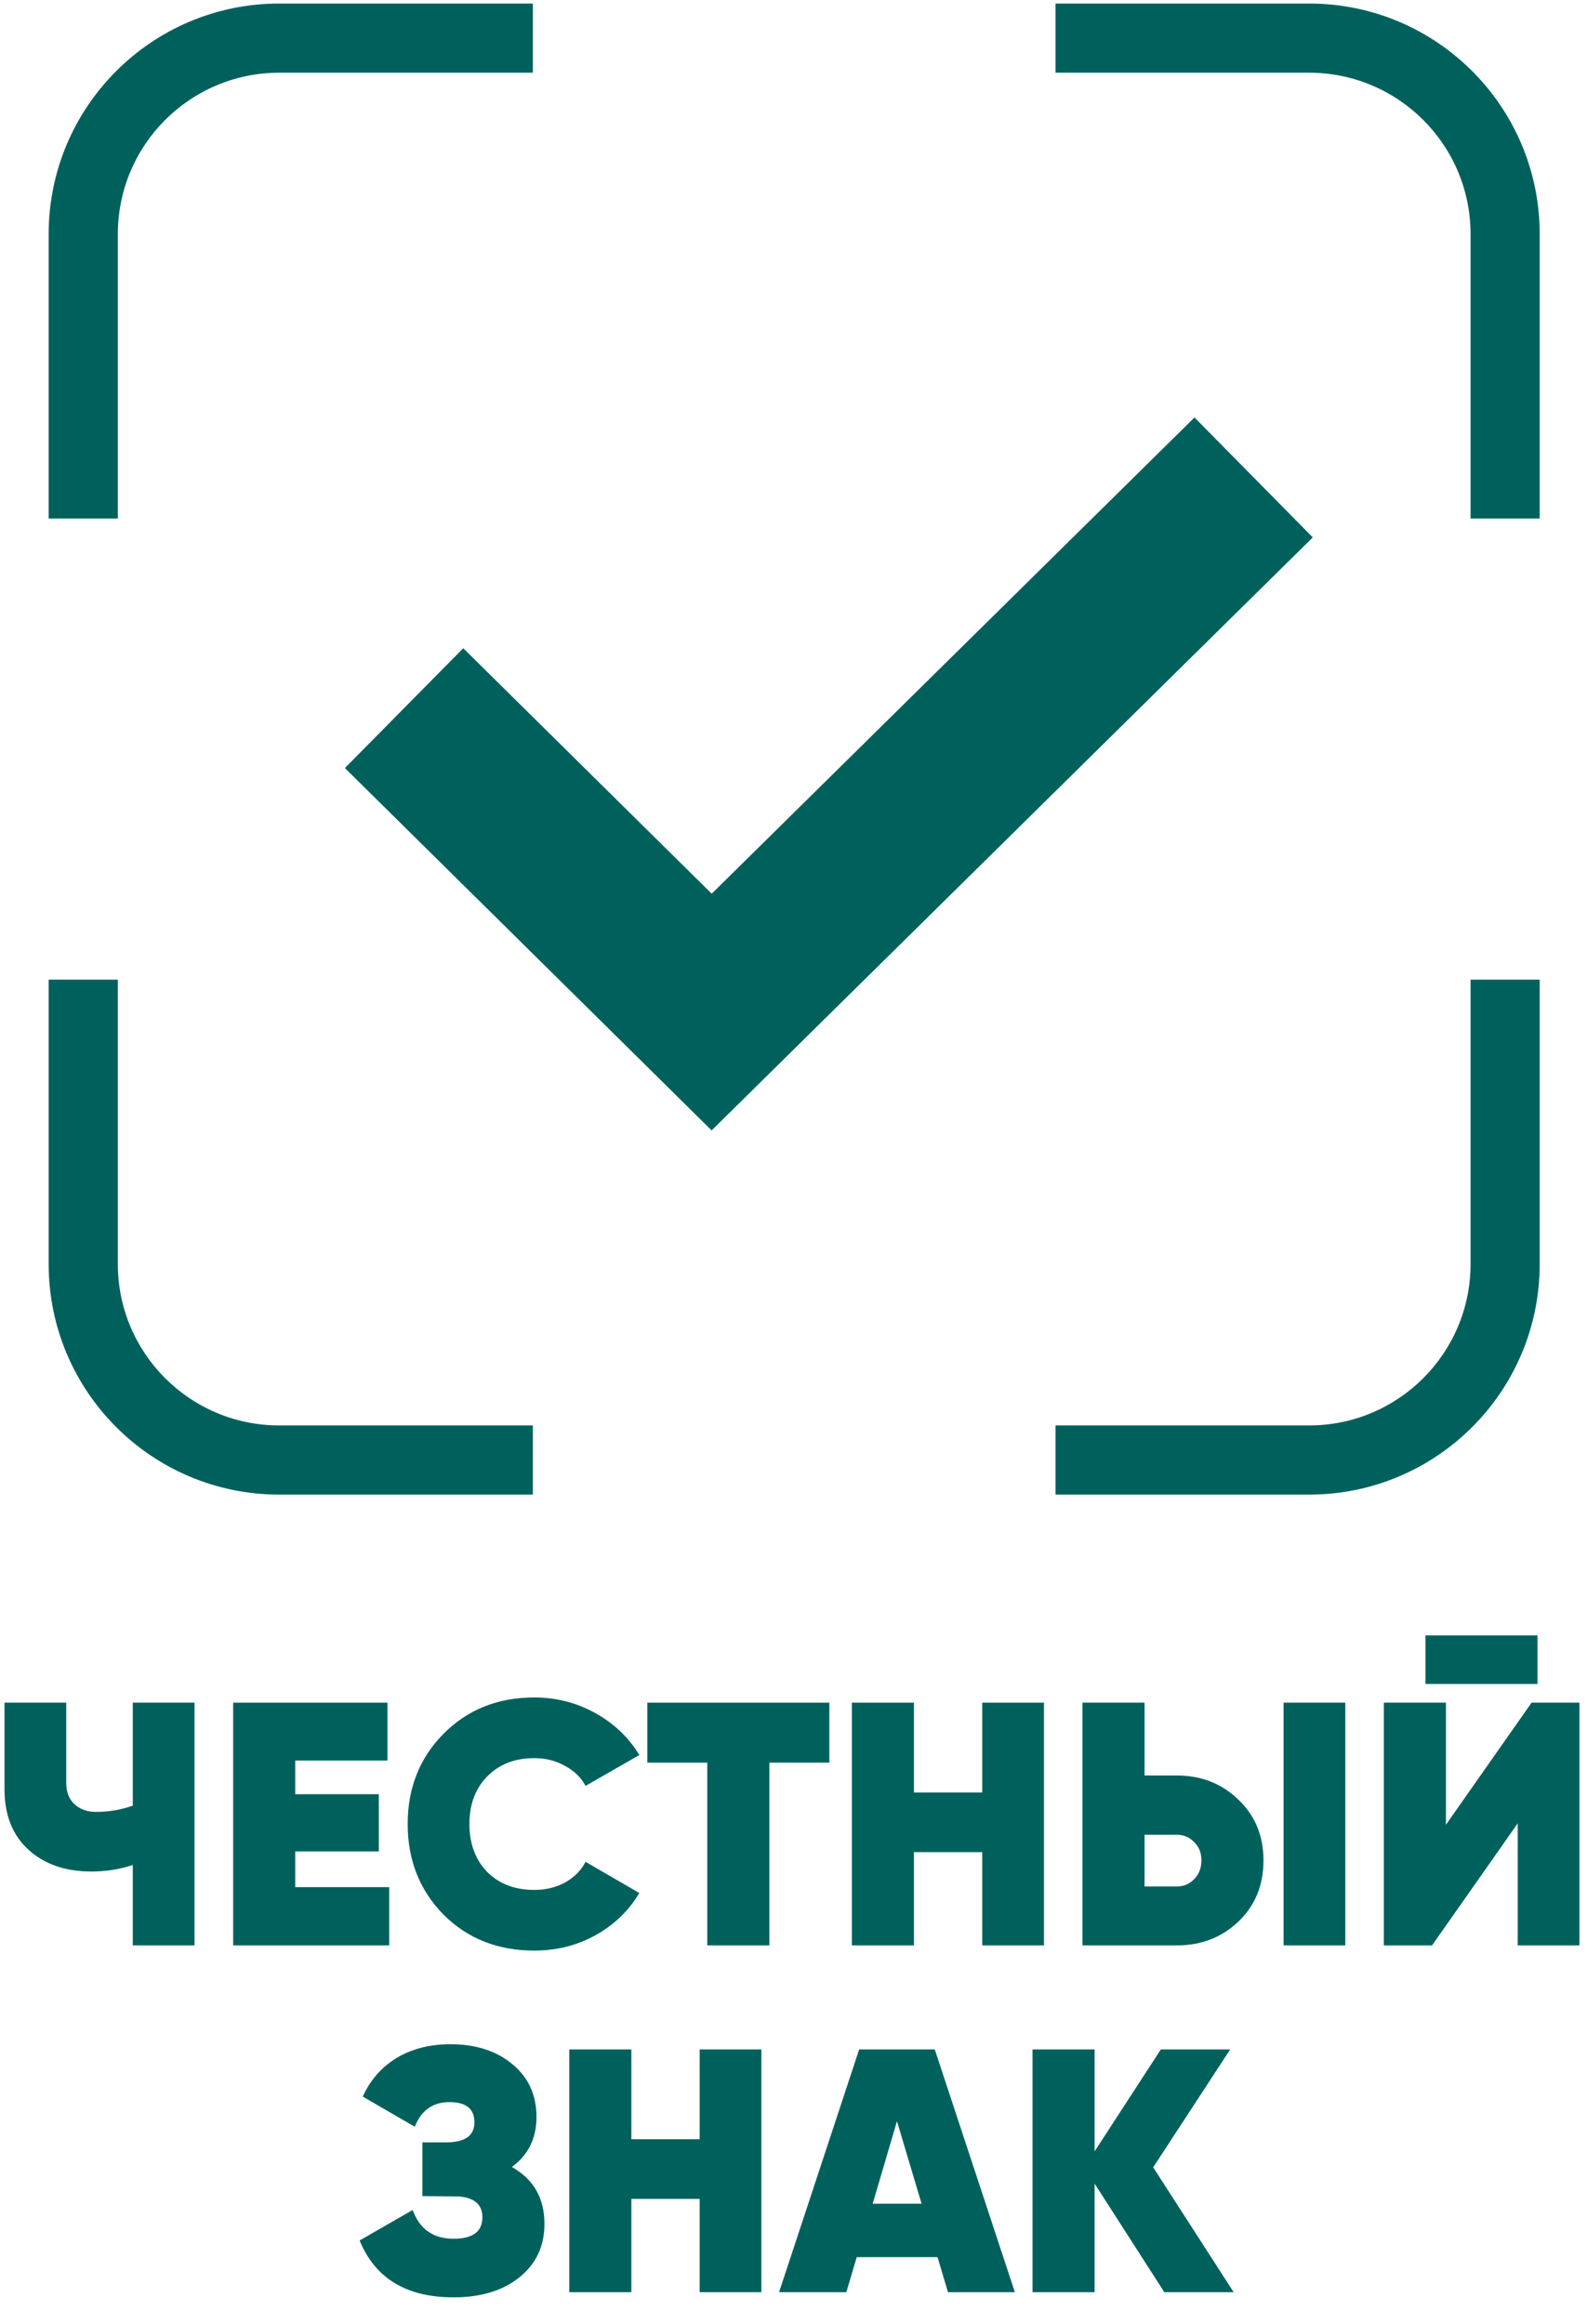
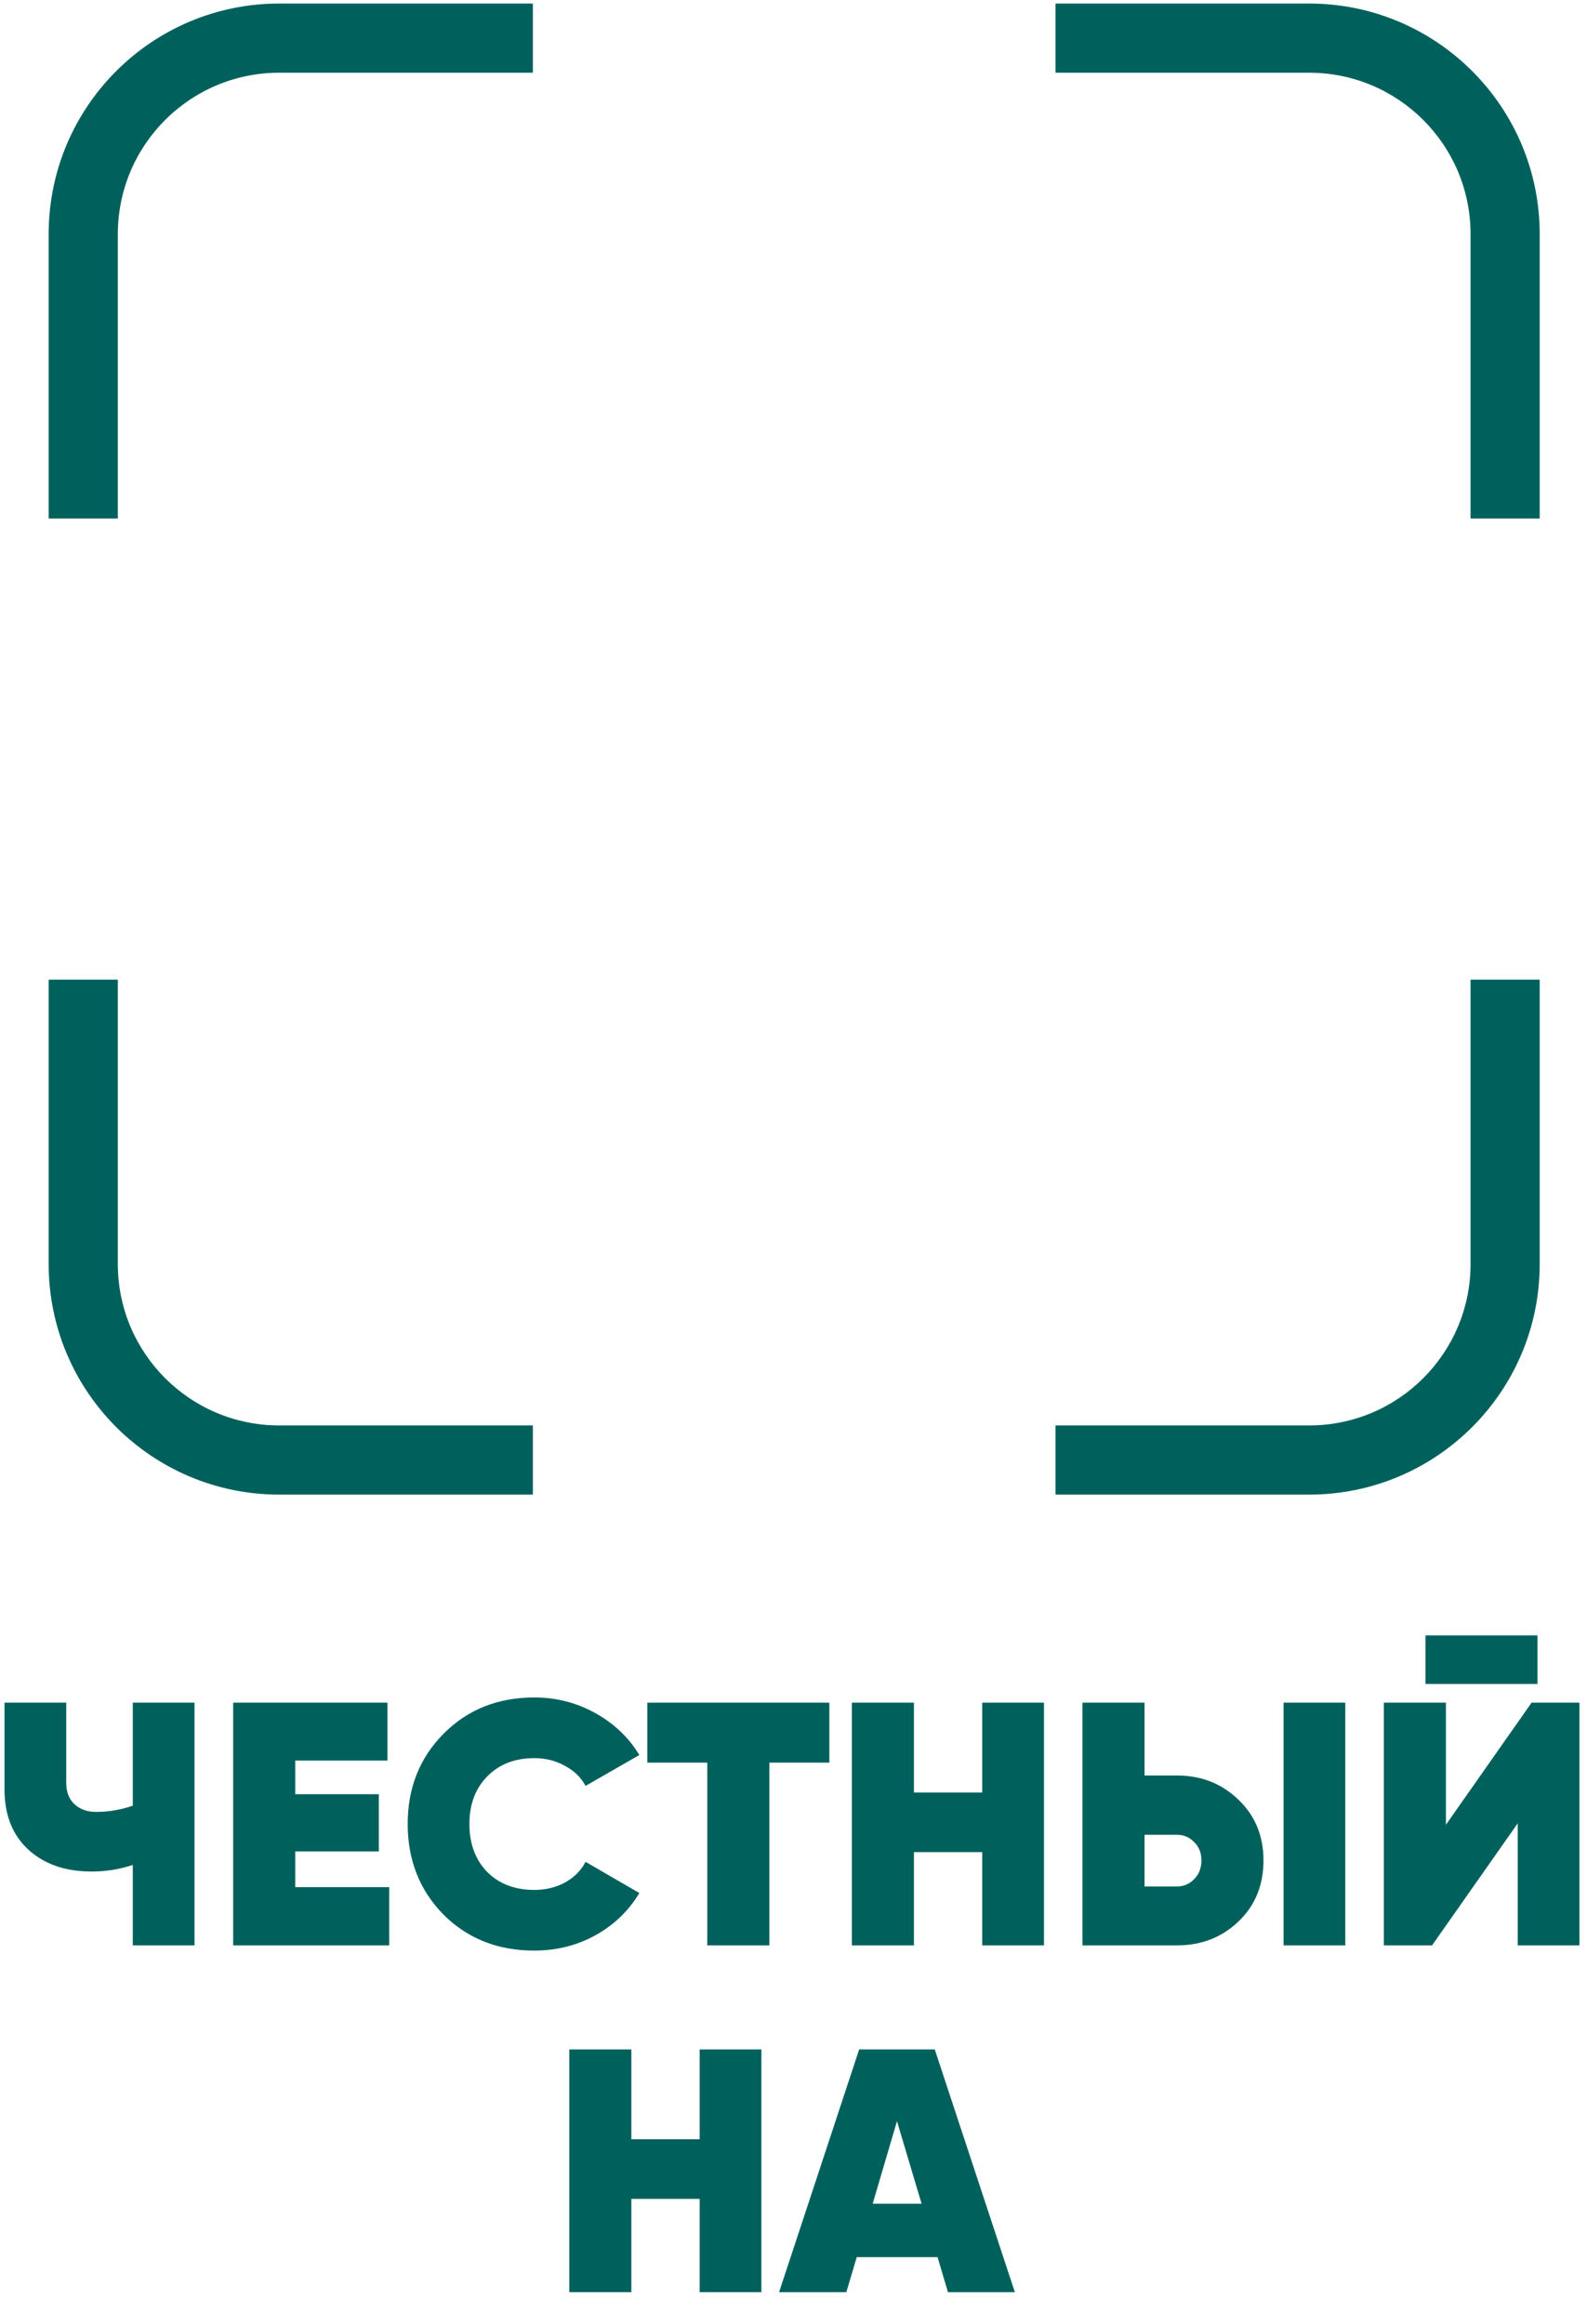
<svg xmlns="http://www.w3.org/2000/svg" width="56" height="82" viewBox="0 0 56 82" fill="none">
-   <path fill-rule="evenodd" clip-rule="evenodd" d="M46.324 18.963L25.111 39.889L12.17 27.102L16.347 22.874L25.114 31.536L42.15 14.731L46.324 18.963Z" fill="#00615C" />
  <path fill-rule="evenodd" clip-rule="evenodd" d="M18.803 0.125H9.853C5.36 0.125 1.717 3.768 1.717 8.262V18.297H4.158V8.262C4.158 5.116 6.708 2.566 9.853 2.566H18.803V0.125ZM37.245 2.566H46.195C49.341 2.566 51.891 5.116 51.891 8.262V18.297H54.331V8.262C54.331 3.768 50.689 0.125 46.195 0.125H37.245V2.566ZM54.331 34.569H51.891V44.604C51.891 47.749 49.341 50.299 46.195 50.299H37.245V52.74H46.195C50.689 52.74 54.331 49.097 54.331 44.604V34.569ZM18.803 52.74V50.299H9.853C6.708 50.299 4.158 47.749 4.158 44.604V34.569H1.717V44.604C1.717 49.097 5.36 52.74 9.853 52.74H18.803Z" fill="#00615C" />
-   <path d="M43.531 80.883H41.084L38.625 77.053V80.883H36.434V72.318H38.625V75.915L40.962 72.318H43.409L40.692 76.478L43.531 80.883Z" fill="#00615C" />
  <path d="M33.45 80.883L33.083 79.647H30.232L29.864 80.883H27.491L30.317 72.318H32.985L35.811 80.883H33.45ZM30.794 77.763H32.52L31.651 74.85L30.794 77.763Z" fill="#00615C" />
  <path d="M24.689 72.318H26.867V80.883H24.689V77.591H22.278V80.883H20.088V72.318H22.278V75.487H24.689V72.318Z" fill="#00615C" />
-   <path d="M18.062 76.466C18.829 76.898 19.212 77.567 19.212 78.472C19.212 79.255 18.919 79.883 18.331 80.357C17.744 80.83 16.969 81.066 16.006 81.066C14.342 81.066 13.237 80.397 12.69 79.059L14.562 77.983C14.807 78.66 15.289 78.998 16.006 78.998C16.683 78.998 17.022 78.746 17.022 78.24C17.022 77.799 16.749 77.555 16.202 77.506L14.905 77.493V75.597H15.749C16.41 75.597 16.741 75.36 16.741 74.887C16.741 74.414 16.447 74.177 15.86 74.177C15.272 74.177 14.864 74.467 14.636 75.046L12.801 73.982C13.062 73.403 13.457 72.95 13.987 72.623C14.526 72.297 15.162 72.134 15.896 72.134C16.794 72.134 17.524 72.371 18.087 72.844C18.649 73.309 18.931 73.929 18.931 74.704C18.931 75.454 18.641 76.041 18.062 76.466Z" fill="#00615C" />
  <path d="M50.3 59.421V57.708H54.252V59.421H50.3ZM53.555 68.647V64.34L50.532 68.647H48.831V60.082H51.022V64.389L54.044 60.082H55.733V68.647H53.555Z" fill="#00615C" />
  <path d="M38.197 68.647V60.082H40.387V62.651H41.525C42.389 62.651 43.115 62.937 43.703 63.508C44.29 64.07 44.584 64.784 44.584 65.649C44.584 66.522 44.29 67.24 43.703 67.802C43.115 68.365 42.389 68.647 41.525 68.647H38.197ZM45.293 68.647V60.082H47.471V68.647H45.293ZM40.387 66.567H41.525C41.769 66.567 41.973 66.481 42.136 66.31C42.308 66.138 42.394 65.918 42.394 65.649C42.394 65.38 42.308 65.164 42.136 65.001C41.973 64.829 41.769 64.743 41.525 64.743H40.387V66.567Z" fill="#00615C" />
  <path d="M34.66 60.082H36.838V68.647H34.66V65.355H32.25V68.647H30.06V60.082H32.25V63.251H34.66V60.082Z" fill="#00615C" />
  <path d="M29.265 60.082V62.198H27.148V68.647H24.958V62.198H22.841V60.082H29.265Z" fill="#00615C" />
  <path d="M18.853 68.83C17.564 68.83 16.495 68.406 15.647 67.558C14.807 66.701 14.386 65.637 14.386 64.364C14.386 63.092 14.807 62.031 15.647 61.183C16.495 60.326 17.564 59.898 18.853 59.898C19.628 59.898 20.345 60.082 21.006 60.449C21.667 60.816 22.185 61.309 22.56 61.929L20.663 63.018C20.5 62.716 20.256 62.48 19.929 62.309C19.611 62.129 19.252 62.039 18.853 62.039C18.167 62.039 17.613 62.255 17.189 62.688C16.773 63.112 16.564 63.671 16.564 64.364C16.564 65.058 16.773 65.62 17.189 66.053C17.613 66.477 18.167 66.689 18.853 66.689C19.252 66.689 19.611 66.603 19.929 66.432C20.256 66.253 20.5 66.008 20.663 65.698L22.56 66.799C22.185 67.427 21.667 67.925 21.006 68.292C20.354 68.651 19.636 68.83 18.853 68.83Z" fill="#00615C" />
  <path d="M10.418 66.591H13.734V68.647H8.228V60.082H13.673V62.125H10.418V63.312H13.367V65.331H10.418V66.591Z" fill="#00615C" />
  <path d="M4.686 60.082H6.864V68.647H4.686V65.808C4.222 65.963 3.736 66.04 3.23 66.04C2.309 66.04 1.566 65.784 1.003 65.27C0.441 64.756 0.159 64.046 0.159 63.141V60.082H2.337V62.908C2.337 63.234 2.435 63.487 2.631 63.667C2.827 63.846 3.079 63.936 3.389 63.936C3.838 63.936 4.27 63.862 4.686 63.716V60.082Z" fill="#00615C" />
</svg>